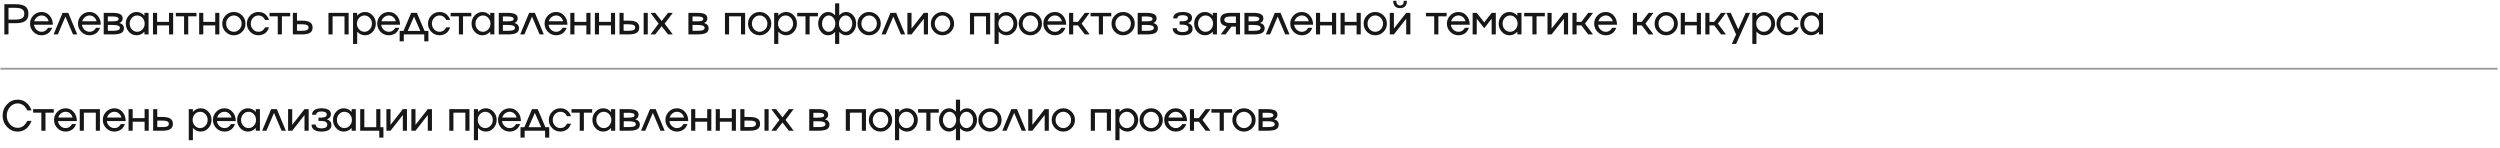
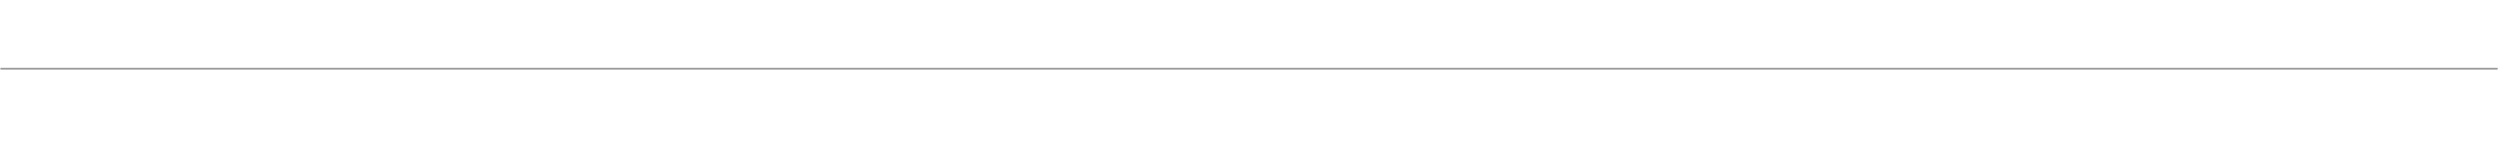
<svg xmlns="http://www.w3.org/2000/svg" width="675" height="40" viewBox="0 0 675 40" fill="none">
-   <path d="M1.172 1.137H4.193C5.399 1.137 6.283 1.34 6.844 1.746C7.397 2.155 7.674 2.806 7.674 3.697C7.674 4.592 7.397 5.244 6.844 5.654C6.286 6.063 5.403 6.268 4.193 6.268H2.293V9.294H1.172V1.137ZM2.293 5.284H4.193C5.016 5.284 5.615 5.159 5.991 4.909C6.37 4.654 6.559 4.252 6.559 3.703C6.559 3.153 6.37 2.751 5.991 2.497C5.615 2.243 5.016 2.115 4.193 2.115H2.293V5.284ZM11.242 8.583C11.466 8.583 11.678 8.547 11.879 8.475C12.084 8.403 12.252 8.31 12.385 8.197C12.639 7.977 12.81 7.783 12.897 7.616L12.954 7.503H14.063C14.025 7.616 14.001 7.688 13.989 7.719C13.955 7.802 13.864 7.965 13.716 8.208C13.58 8.432 13.413 8.636 13.216 8.822C13.034 8.993 12.762 9.154 12.402 9.306C12.05 9.454 11.663 9.528 11.242 9.528C10.373 9.528 9.634 9.22 9.023 8.606C8.413 7.988 8.107 7.247 8.107 6.382C8.107 5.517 8.413 4.776 9.023 4.158C9.634 3.543 10.373 3.236 11.242 3.236C12.103 3.236 12.823 3.564 13.403 4.22C13.984 4.873 14.274 5.694 14.274 6.683H9.182C9.247 7.218 9.474 7.668 9.865 8.032C10.256 8.399 10.715 8.583 11.242 8.583ZM11.242 4.18C10.779 4.18 10.364 4.326 9.996 4.618C9.632 4.91 9.383 5.284 9.251 5.739H13.119C13.013 5.284 12.783 4.909 12.431 4.613C12.085 4.325 11.689 4.18 11.242 4.18ZM16.891 3.469H18.433L20.856 9.294H19.713L17.665 4.482L15.611 9.294H14.468L16.891 3.469ZM24.19 8.583C24.414 8.583 24.626 8.547 24.827 8.475C25.032 8.403 25.201 8.31 25.334 8.197C25.588 7.977 25.758 7.783 25.846 7.616L25.902 7.503H27.012C26.974 7.616 26.949 7.688 26.938 7.719C26.904 7.802 26.813 7.965 26.665 8.208C26.528 8.432 26.361 8.636 26.164 8.822C25.982 8.993 25.711 9.154 25.351 9.306C24.998 9.454 24.611 9.528 24.19 9.528C23.322 9.528 22.582 9.22 21.972 8.606C21.361 7.988 21.056 7.247 21.056 6.382C21.056 5.517 21.361 4.776 21.972 4.158C22.582 3.543 23.322 3.236 24.19 3.236C25.051 3.236 25.772 3.564 26.352 4.22C26.932 4.873 27.222 5.694 27.222 6.683H22.131C22.195 7.218 22.423 7.668 22.814 8.032C23.204 8.399 23.663 8.583 24.19 8.583ZM24.19 4.18C23.727 4.18 23.312 4.326 22.944 4.618C22.58 4.91 22.332 5.284 22.199 5.739H26.067C25.961 5.284 25.732 4.909 25.379 4.613C25.034 4.325 24.638 4.18 24.19 4.18ZM32.229 6.206C33.052 6.437 33.463 6.919 33.463 7.65C33.463 8.219 33.226 8.636 32.752 8.902C32.278 9.164 31.525 9.294 30.494 9.294H28.002V3.469H30.38C31.336 3.469 32.03 3.591 32.462 3.833C32.898 4.072 33.116 4.455 33.116 4.983C33.116 5.582 32.82 5.989 32.229 6.206ZM30.38 4.448H29.117V5.762H30.38C30.956 5.762 31.374 5.711 31.631 5.608C31.889 5.506 32.018 5.341 32.018 5.113C32.018 4.882 31.887 4.713 31.626 4.607C31.364 4.501 30.949 4.448 30.38 4.448ZM29.117 8.316H30.494C31.154 8.316 31.631 8.253 31.927 8.128C32.223 8.003 32.371 7.804 32.371 7.531C32.371 7.258 32.219 7.059 31.916 6.934C31.616 6.805 31.142 6.74 30.494 6.74H29.117V8.316ZM38.993 4.226V3.469H40.114V9.294H38.993V8.538C38.405 9.198 37.698 9.528 36.871 9.528C36.071 9.528 35.387 9.22 34.818 8.606C34.245 7.996 33.959 7.254 33.959 6.382C33.959 5.51 34.245 4.768 34.818 4.158C35.387 3.543 36.071 3.236 36.871 3.236C37.698 3.236 38.405 3.566 38.993 4.226ZM35.603 7.935C35.993 8.367 36.471 8.583 37.036 8.583C37.594 8.583 38.072 8.367 38.47 7.935C38.864 7.506 39.061 6.989 39.061 6.382C39.061 5.779 38.864 5.259 38.47 4.823C38.072 4.395 37.594 4.18 37.036 4.18C36.475 4.18 35.997 4.395 35.603 4.823C35.208 5.259 35.011 5.779 35.011 6.382C35.011 6.989 35.208 7.506 35.603 7.935ZM45.638 5.904V3.469H46.753V9.294H45.638V6.86H42.418V9.294H41.303V3.469H42.418V5.904H45.638ZM50.821 9.294H49.7V4.414H47.476V3.469H53.056V4.414H50.821V9.294ZM58.109 5.904V3.469H59.224V9.294H58.109V6.86H54.889V9.294H53.774V3.469H54.889V5.904H58.109ZM60.919 4.158C61.53 3.543 62.27 3.236 63.138 3.236C64.006 3.236 64.748 3.543 65.362 4.158C65.977 4.772 66.284 5.513 66.284 6.382C66.284 7.25 65.977 7.992 65.362 8.606C64.748 9.22 64.006 9.528 63.138 9.528C62.27 9.528 61.53 9.22 60.919 8.606C60.309 7.988 60.004 7.247 60.004 6.382C60.004 5.517 60.309 4.776 60.919 4.158ZM61.67 7.935C62.072 8.367 62.563 8.583 63.144 8.583C63.712 8.583 64.206 8.367 64.623 7.935C65.032 7.506 65.237 6.989 65.237 6.382C65.237 5.775 65.032 5.256 64.623 4.823C64.206 4.395 63.712 4.18 63.144 4.18C62.567 4.18 62.076 4.395 61.67 4.823C61.261 5.256 61.056 5.775 61.056 6.382C61.056 6.989 61.261 7.506 61.67 7.935ZM69.789 8.583C70.02 8.583 70.244 8.544 70.46 8.464C70.676 8.384 70.85 8.282 70.983 8.157C71.241 7.918 71.414 7.7 71.501 7.503L71.558 7.383H72.633C72.625 7.406 72.603 7.482 72.565 7.611C72.523 7.724 72.436 7.897 72.303 8.128C72.166 8.371 71.998 8.589 71.797 8.782C71.596 8.972 71.321 9.143 70.972 9.294C70.615 9.45 70.221 9.528 69.789 9.528C68.92 9.528 68.181 9.22 67.57 8.606C66.96 7.988 66.654 7.247 66.654 6.382C66.654 5.517 66.96 4.776 67.57 4.158C68.181 3.543 68.92 3.236 69.789 3.236C70.225 3.236 70.619 3.31 70.972 3.458C71.332 3.61 71.609 3.788 71.802 3.993C71.992 4.19 72.153 4.395 72.286 4.607C72.419 4.816 72.511 5 72.565 5.159L72.633 5.381H71.558C71.486 5.221 71.406 5.081 71.319 4.96C71.224 4.827 71.11 4.704 70.978 4.59C70.841 4.476 70.665 4.38 70.448 4.3C70.236 4.22 70.016 4.18 69.789 4.18C69.212 4.18 68.721 4.395 68.315 4.823C67.909 5.259 67.707 5.779 67.707 6.382C67.707 6.989 67.909 7.506 68.315 7.935C68.717 8.367 69.208 8.583 69.789 8.583ZM76.115 9.294H74.994V4.414H72.77V3.469H78.35V4.414H76.115V9.294ZM80.183 5.58H81.503C82.511 5.58 83.247 5.73 83.71 6.029C84.172 6.325 84.404 6.795 84.404 7.44C84.404 8.085 84.172 8.555 83.71 8.851C83.247 9.147 82.511 9.294 81.503 9.294H79.068V3.469H80.183V5.58ZM80.183 8.316H81.503C82.132 8.316 82.589 8.246 82.874 8.106C83.162 7.965 83.306 7.743 83.306 7.44C83.306 7.129 83.164 6.905 82.879 6.769C82.599 6.628 82.14 6.558 81.503 6.558H80.183V8.316ZM88.683 9.294V3.469H94.133V9.294H93.018V4.414H89.798V9.294H88.683ZM98.559 3.236C99.359 3.236 100.046 3.543 100.618 4.158C101.187 4.772 101.471 5.513 101.471 6.382C101.471 7.25 101.187 7.992 100.618 8.606C100.046 9.22 99.359 9.528 98.559 9.528C97.728 9.528 97.021 9.198 96.437 8.538V11.86H95.322V3.469H96.437V4.226C97.021 3.566 97.728 3.236 98.559 3.236ZM96.966 7.935C97.357 8.367 97.835 8.583 98.4 8.583C98.957 8.583 99.435 8.367 99.833 7.935C100.228 7.506 100.425 6.989 100.425 6.382C100.425 5.779 100.228 5.259 99.833 4.823C99.435 4.395 98.957 4.18 98.4 4.18C97.838 4.18 97.361 4.395 96.966 4.823C96.568 5.256 96.369 5.775 96.369 6.382C96.369 6.989 96.568 7.506 96.966 7.935ZM104.982 8.583C105.206 8.583 105.418 8.547 105.619 8.475C105.824 8.403 105.993 8.31 106.125 8.197C106.379 7.977 106.55 7.783 106.637 7.616L106.694 7.503H107.803C107.766 7.616 107.741 7.688 107.73 7.719C107.695 7.802 107.604 7.965 107.456 8.208C107.32 8.432 107.153 8.636 106.956 8.822C106.774 8.993 106.503 9.154 106.142 9.306C105.79 9.454 105.403 9.528 104.982 9.528C104.114 9.528 103.374 9.22 102.763 8.606C102.153 7.988 101.848 7.247 101.848 6.382C101.848 5.517 102.153 4.776 102.763 4.158C103.374 3.543 104.114 3.236 104.982 3.236C105.843 3.236 106.563 3.564 107.144 4.22C107.724 4.873 108.014 5.694 108.014 6.683H102.923C102.987 7.218 103.215 7.668 103.605 8.032C103.996 8.399 104.455 8.583 104.982 8.583ZM104.982 4.18C104.519 4.18 104.104 4.326 103.736 4.618C103.372 4.91 103.124 5.284 102.991 5.739H106.859C106.753 5.284 106.524 4.909 106.171 4.613C105.826 4.325 105.429 4.18 104.982 4.18ZM112.554 3.469L114.63 8.35H115.666V11.16H114.551V9.294H109.027V11.16H107.907V8.35H108.948L111.018 3.469H112.554ZM111.786 4.482L110.085 8.35H113.487L111.786 4.482ZM118.693 8.583C118.924 8.583 119.148 8.544 119.364 8.464C119.58 8.384 119.755 8.282 119.887 8.157C120.145 7.918 120.318 7.7 120.405 7.503L120.462 7.383H121.537C121.529 7.406 121.507 7.482 121.469 7.611C121.427 7.724 121.34 7.897 121.207 8.128C121.07 8.371 120.902 8.589 120.701 8.782C120.5 8.972 120.225 9.143 119.876 9.294C119.519 9.45 119.125 9.528 118.693 9.528C117.824 9.528 117.085 9.22 116.474 8.606C115.864 7.988 115.558 7.247 115.558 6.382C115.558 5.517 115.864 4.776 116.474 4.158C117.085 3.543 117.824 3.236 118.693 3.236C119.129 3.236 119.523 3.31 119.876 3.458C120.236 3.61 120.513 3.788 120.706 3.993C120.896 4.19 121.057 4.395 121.19 4.607C121.323 4.816 121.416 5 121.469 5.159L121.537 5.381H120.462C120.39 5.221 120.31 5.081 120.223 4.96C120.128 4.827 120.014 4.704 119.882 4.59C119.745 4.476 119.569 4.38 119.353 4.3C119.14 4.22 118.92 4.18 118.693 4.18C118.116 4.18 117.625 4.395 117.219 4.823C116.814 5.259 116.611 5.779 116.611 6.382C116.611 6.989 116.814 7.506 117.219 7.935C117.621 8.367 118.112 8.583 118.693 8.583ZM125.019 9.294H123.898V4.414H121.674V3.469H127.255V4.414H125.019V9.294ZM132.358 4.226V3.469H133.479V9.294H132.358V8.538C131.77 9.198 131.063 9.528 130.236 9.528C129.436 9.528 128.751 9.22 128.183 8.606C127.61 7.996 127.324 7.254 127.324 6.382C127.324 5.51 127.61 4.768 128.183 4.158C128.751 3.543 129.436 3.236 130.236 3.236C131.063 3.236 131.77 3.566 132.358 4.226ZM128.968 7.935C129.358 8.367 129.836 8.583 130.401 8.583C130.959 8.583 131.436 8.367 131.835 7.935C132.229 7.506 132.426 6.989 132.426 6.382C132.426 5.779 132.229 5.259 131.835 4.823C131.436 4.395 130.959 4.18 130.401 4.18C129.84 4.18 129.362 4.395 128.968 4.823C128.573 5.259 128.376 5.779 128.376 6.382C128.376 6.989 128.573 7.506 128.968 7.935ZM138.895 6.206C139.718 6.437 140.129 6.919 140.129 7.65C140.129 8.219 139.892 8.636 139.418 8.902C138.944 9.164 138.191 9.294 137.16 9.294H134.668V3.469H137.046C138.002 3.469 138.696 3.591 139.128 3.833C139.564 4.072 139.782 4.455 139.782 4.983C139.782 5.582 139.486 5.989 138.895 6.206ZM137.046 4.448H135.783V5.762H137.046C137.622 5.762 138.04 5.711 138.297 5.608C138.555 5.506 138.684 5.341 138.684 5.113C138.684 4.882 138.553 4.713 138.292 4.607C138.03 4.501 137.615 4.448 137.046 4.448ZM135.783 8.316H137.16C137.82 8.316 138.297 8.253 138.593 8.128C138.889 8.003 139.037 7.804 139.037 7.531C139.037 7.258 138.885 7.059 138.582 6.934C138.282 6.805 137.808 6.74 137.16 6.74H135.783V8.316ZM142.872 3.469H144.413L146.837 9.294H145.693L143.645 4.482L141.592 9.294H140.448L142.872 3.469ZM150.171 8.583C150.395 8.583 150.607 8.547 150.808 8.475C151.013 8.403 151.181 8.31 151.314 8.197C151.568 7.977 151.739 7.783 151.826 7.616L151.883 7.503H152.992C152.954 7.616 152.93 7.688 152.918 7.719C152.884 7.802 152.793 7.965 152.645 8.208C152.509 8.432 152.342 8.636 152.145 8.822C151.963 8.993 151.692 9.154 151.331 9.306C150.979 9.454 150.592 9.528 150.171 9.528C149.302 9.528 148.563 9.22 147.952 8.606C147.342 7.988 147.036 7.247 147.036 6.382C147.036 5.517 147.342 4.776 147.952 4.158C148.563 3.543 149.302 3.236 150.171 3.236C151.032 3.236 151.752 3.564 152.332 4.22C152.913 4.873 153.203 5.694 153.203 6.683H148.112C148.176 7.218 148.404 7.668 148.794 8.032C149.185 8.399 149.644 8.583 150.171 8.583ZM150.171 4.18C149.708 4.18 149.293 4.326 148.925 4.618C148.561 4.91 148.313 5.284 148.18 5.739H152.048C151.942 5.284 151.712 4.909 151.36 4.613C151.015 4.325 150.618 4.18 150.171 4.18ZM158.317 5.904V3.469H159.432V9.294H158.317V6.86H155.098V9.294H153.983V3.469H155.098V5.904H158.317ZM164.957 5.904V3.469H166.072V9.294H164.957V6.86H161.737V9.294H160.622V3.469H161.737V5.904H164.957ZM173.786 9.294V3.469H174.901V9.294H173.786ZM168.376 5.58H169.696C170.705 5.58 171.44 5.73 171.903 6.029C172.366 6.325 172.597 6.795 172.597 7.44C172.597 8.085 172.366 8.555 171.903 8.851C171.44 9.147 170.705 9.294 169.696 9.294H167.261V3.469H168.376V5.58ZM168.376 8.316H169.696C170.325 8.316 170.782 8.246 171.067 8.106C171.355 7.965 171.499 7.743 171.499 7.44C171.499 7.129 171.357 6.905 171.072 6.769C170.792 6.628 170.333 6.558 169.696 6.558H168.376V8.316ZM180.374 3.469H181.654L179.464 6.382L181.654 9.294H180.374L178.645 7.082L176.91 9.294H175.63L177.82 6.382L175.63 3.469H176.91L178.645 5.682L180.374 3.469ZM190.097 6.206C190.92 6.437 191.331 6.919 191.331 7.65C191.331 8.219 191.094 8.636 190.62 8.902C190.146 9.164 189.394 9.294 188.362 9.294H185.87V3.469H188.248C189.204 3.469 189.898 3.591 190.33 3.833C190.766 4.072 190.984 4.455 190.984 4.983C190.984 5.582 190.689 5.989 190.097 6.206ZM188.248 4.448H186.985V5.762H188.248C188.825 5.762 189.242 5.711 189.5 5.608C189.758 5.506 189.887 5.341 189.887 5.113C189.887 4.882 189.756 4.713 189.494 4.607C189.232 4.501 188.817 4.448 188.248 4.448ZM186.985 8.316H188.362C189.022 8.316 189.5 8.253 189.796 8.128C190.091 8.003 190.239 7.804 190.239 7.531C190.239 7.258 190.088 7.059 189.784 6.934C189.485 6.805 189.011 6.74 188.362 6.74H186.985V8.316ZM195.736 9.294V3.469H201.185V9.294H200.07V4.414H196.851V9.294H195.736ZM202.881 4.158C203.492 3.543 204.231 3.236 205.1 3.236C205.968 3.236 206.71 3.543 207.324 4.158C207.938 4.772 208.245 5.513 208.245 6.382C208.245 7.25 207.938 7.992 207.324 8.606C206.71 9.22 205.968 9.528 205.1 9.528C204.231 9.528 203.492 9.22 202.881 8.606C202.271 7.988 201.965 7.247 201.965 6.382C201.965 5.517 202.271 4.776 202.881 4.158ZM203.632 7.935C204.034 8.367 204.525 8.583 205.105 8.583C205.674 8.583 206.167 8.367 206.584 7.935C206.994 7.506 207.199 6.989 207.199 6.382C207.199 5.775 206.994 5.256 206.584 4.823C206.167 4.395 205.674 4.18 205.105 4.18C204.529 4.18 204.038 4.395 203.632 4.823C203.223 5.256 203.018 5.775 203.018 6.382C203.018 6.989 203.223 7.506 203.632 7.935ZM212.262 3.236C213.062 3.236 213.749 3.543 214.322 4.158C214.89 4.772 215.175 5.513 215.175 6.382C215.175 7.25 214.89 7.992 214.322 8.606C213.749 9.22 213.062 9.528 212.262 9.528C211.432 9.528 210.724 9.198 210.14 8.538V11.86H209.025V3.469H210.14V4.226C210.724 3.566 211.432 3.236 212.262 3.236ZM210.669 7.935C211.06 8.367 211.538 8.583 212.103 8.583C212.66 8.583 213.138 8.367 213.536 7.935C213.931 7.506 214.128 6.989 214.128 6.382C214.128 5.779 213.931 5.259 213.536 4.823C213.138 4.395 212.66 4.18 212.103 4.18C211.542 4.18 211.064 4.395 210.669 4.823C210.271 5.256 210.072 5.775 210.072 6.382C210.072 6.989 210.271 7.506 210.669 7.935ZM218.6 9.294H217.479V4.414H215.255V3.469H220.836V4.414H218.6V9.294ZM228.476 3.236C229.215 3.236 229.847 3.543 230.37 4.158C230.894 4.772 231.155 5.513 231.155 6.382C231.155 7.25 230.894 7.992 230.37 8.606C229.847 9.22 229.215 9.528 228.476 9.528C227.744 9.528 227.116 9.224 226.593 8.617V11.86H225.472V8.617C224.945 9.224 224.316 9.528 223.584 9.528C222.844 9.528 222.213 9.22 221.69 8.606C221.166 7.992 220.905 7.25 220.905 6.382C220.905 5.51 221.168 4.768 221.695 4.158C222.219 3.543 222.848 3.236 223.584 3.236C224.316 3.236 224.945 3.54 225.472 4.146V0.904H226.593V4.146C227.116 3.54 227.744 3.236 228.476 3.236ZM222.48 7.935C222.825 8.367 223.248 8.583 223.749 8.583C224.249 8.583 224.672 8.367 225.017 7.935C225.366 7.506 225.541 6.989 225.541 6.382C225.541 5.779 225.366 5.259 225.017 4.823C224.668 4.395 224.246 4.18 223.749 4.18C223.252 4.18 222.829 4.395 222.48 4.823C222.131 5.259 221.957 5.779 221.957 6.382C221.957 6.989 222.131 7.506 222.48 7.935ZM227.048 7.935C227.397 8.367 227.82 8.583 228.317 8.583C228.813 8.583 229.236 8.367 229.585 7.935C229.934 7.506 230.109 6.989 230.109 6.382C230.109 5.779 229.934 5.259 229.585 4.823C229.236 4.395 228.813 4.18 228.317 4.18C227.82 4.18 227.397 4.395 227.048 4.823C226.695 5.256 226.519 5.775 226.519 6.382C226.519 6.989 226.695 7.506 227.048 7.935ZM232.442 4.158C233.052 3.543 233.792 3.236 234.66 3.236C235.529 3.236 236.27 3.543 236.884 4.158C237.499 4.772 237.806 5.513 237.806 6.382C237.806 7.25 237.499 7.992 236.884 8.606C236.27 9.22 235.529 9.528 234.66 9.528C233.792 9.528 233.052 9.22 232.442 8.606C231.831 7.988 231.526 7.247 231.526 6.382C231.526 5.517 231.831 4.776 232.442 4.158ZM233.192 7.935C233.594 8.367 234.086 8.583 234.666 8.583C235.235 8.583 235.728 8.367 236.145 7.935C236.554 7.506 236.759 6.989 236.759 6.382C236.759 5.775 236.554 5.256 236.145 4.823C235.728 4.395 235.235 4.18 234.666 4.18C234.089 4.18 233.598 4.395 233.192 4.823C232.783 5.256 232.578 5.775 232.578 6.382C232.578 6.989 232.783 7.506 233.192 7.935ZM240.423 3.469H241.965L244.388 9.294H243.245L241.197 4.482L239.143 9.294H238L240.423 3.469ZM246.112 7.707L249.435 3.469H250.555V9.294H249.435V5.056L246.112 9.294H244.998V3.469H246.112V7.707ZM252.245 4.158C252.856 3.543 253.595 3.236 254.464 3.236C255.332 3.236 256.074 3.543 256.688 4.158C257.302 4.772 257.61 5.513 257.61 6.382C257.61 7.25 257.302 7.992 256.688 8.606C256.074 9.22 255.332 9.528 254.464 9.528C253.595 9.528 252.856 9.22 252.245 8.606C251.635 7.988 251.33 7.247 251.33 6.382C251.33 5.517 251.635 4.776 252.245 4.158ZM252.996 7.935C253.398 8.367 253.889 8.583 254.47 8.583C255.038 8.583 255.531 8.367 255.949 7.935C256.358 7.506 256.563 6.989 256.563 6.382C256.563 5.775 256.358 5.256 255.949 4.823C255.531 4.395 255.038 4.18 254.47 4.18C253.893 4.18 253.402 4.395 252.996 4.823C252.587 5.256 252.382 5.775 252.382 6.382C252.382 6.989 252.587 7.506 252.996 7.935ZM261.889 9.294V3.469H267.338V9.294H266.223V4.414H263.004V9.294H261.889ZM271.765 3.236C272.565 3.236 273.251 3.543 273.824 4.158C274.393 4.772 274.677 5.513 274.677 6.382C274.677 7.25 274.393 7.992 273.824 8.606C273.251 9.22 272.565 9.528 271.765 9.528C270.934 9.528 270.227 9.198 269.643 8.538V11.86H268.528V3.469H269.643V4.226C270.227 3.566 270.934 3.236 271.765 3.236ZM270.172 7.935C270.563 8.367 271.04 8.583 271.606 8.583C272.163 8.583 272.641 8.367 273.039 7.935C273.433 7.506 273.631 6.989 273.631 6.382C273.631 5.779 273.433 5.259 273.039 4.823C272.641 4.395 272.163 4.18 271.606 4.18C271.044 4.18 270.566 4.395 270.172 4.823C269.774 5.256 269.575 5.775 269.575 6.382C269.575 6.989 269.774 7.506 270.172 7.935ZM275.969 4.158C276.58 3.543 277.319 3.236 278.188 3.236C279.056 3.236 279.798 3.543 280.412 4.158C281.026 4.772 281.334 5.513 281.334 6.382C281.334 7.25 281.026 7.992 280.412 8.606C279.798 9.22 279.056 9.528 278.188 9.528C277.319 9.528 276.58 9.22 275.969 8.606C275.359 7.988 275.053 7.247 275.053 6.382C275.053 5.517 275.359 4.776 275.969 4.158ZM276.72 7.935C277.122 8.367 277.613 8.583 278.194 8.583C278.762 8.583 279.255 8.367 279.673 7.935C280.082 7.506 280.287 6.989 280.287 6.382C280.287 5.775 280.082 5.256 279.673 4.823C279.255 4.395 278.762 4.18 278.194 4.18C277.617 4.18 277.126 4.395 276.72 4.823C276.311 5.256 276.106 5.775 276.106 6.382C276.106 6.989 276.311 7.506 276.72 7.935ZM284.838 8.583C285.062 8.583 285.275 8.547 285.476 8.475C285.68 8.403 285.849 8.31 285.982 8.197C286.236 7.977 286.407 7.783 286.494 7.616L286.551 7.503H287.66C287.622 7.616 287.597 7.688 287.586 7.719C287.552 7.802 287.461 7.965 287.313 8.208C287.176 8.432 287.01 8.636 286.812 8.822C286.63 8.993 286.359 9.154 285.999 9.306C285.646 9.454 285.259 9.528 284.838 9.528C283.97 9.528 283.23 9.22 282.62 8.606C282.009 7.988 281.704 7.247 281.704 6.382C281.704 5.517 282.009 4.776 282.62 4.158C283.23 3.543 283.97 3.236 284.838 3.236C285.699 3.236 286.42 3.564 287 4.22C287.58 4.873 287.87 5.694 287.87 6.683H282.779C282.844 7.218 283.071 7.668 283.462 8.032C283.852 8.399 284.311 8.583 284.838 8.583ZM284.838 4.18C284.376 4.18 283.96 4.326 283.593 4.618C283.229 4.91 282.98 5.284 282.847 5.739H286.716C286.609 5.284 286.38 4.909 286.027 4.613C285.682 4.325 285.286 4.18 284.838 4.18ZM292.9 3.469H294.208L292.041 6.382L294.208 9.294H292.9L291.051 6.86H289.765V9.294H288.65V3.469H289.765V5.904H291.051L292.9 3.469ZM297.804 9.294H296.683V4.414H294.459V3.469H300.04V4.414H297.804V9.294ZM301.024 4.158C301.635 3.543 302.374 3.236 303.243 3.236C304.111 3.236 304.853 3.543 305.467 4.158C306.081 4.772 306.389 5.513 306.389 6.382C306.389 7.25 306.081 7.992 305.467 8.606C304.853 9.22 304.111 9.528 303.243 9.528C302.374 9.528 301.635 9.22 301.024 8.606C300.414 7.988 300.109 7.247 300.109 6.382C300.109 5.517 300.414 4.776 301.024 4.158ZM301.775 7.935C302.177 8.367 302.668 8.583 303.249 8.583C303.817 8.583 304.31 8.367 304.728 7.935C305.137 7.506 305.342 6.989 305.342 6.382C305.342 5.775 305.137 5.256 304.728 4.823C304.31 4.395 303.817 4.18 303.249 4.18C302.672 4.18 302.181 4.395 301.775 4.823C301.366 5.256 301.161 5.775 301.161 6.382C301.161 6.989 301.366 7.506 301.775 7.935ZM311.395 6.206C312.218 6.437 312.63 6.919 312.63 7.65C312.63 8.219 312.393 8.636 311.919 8.902C311.445 9.164 310.692 9.294 309.66 9.294H307.169V3.469H309.546C310.502 3.469 311.196 3.591 311.628 3.833C312.065 4.072 312.283 4.455 312.283 4.983C312.283 5.582 311.987 5.989 311.395 6.206ZM309.546 4.448H308.284V5.762H309.546C310.123 5.762 310.54 5.711 310.798 5.608C311.056 5.506 311.185 5.341 311.185 5.113C311.185 4.882 311.054 4.713 310.792 4.607C310.531 4.501 310.115 4.448 309.546 4.448ZM308.284 8.316H309.66C310.32 8.316 310.798 8.253 311.094 8.128C311.39 8.003 311.537 7.804 311.537 7.531C311.537 7.258 311.386 7.059 311.082 6.934C310.783 6.805 310.309 6.74 309.66 6.74H308.284V8.316ZM320.783 6.228C321.59 6.498 321.994 7.011 321.994 7.77C321.994 8.346 321.765 8.784 321.306 9.084C320.847 9.38 320.18 9.528 319.304 9.528C318.443 9.528 317.781 9.363 317.318 9.033C316.856 8.703 316.624 8.231 316.624 7.616H317.745C317.745 7.95 317.88 8.208 318.149 8.39C318.418 8.572 318.803 8.663 319.304 8.663C319.808 8.663 320.197 8.578 320.47 8.407C320.743 8.236 320.879 7.988 320.879 7.662C320.879 7.343 320.743 7.097 320.47 6.922C320.197 6.748 319.808 6.661 319.304 6.661H318.502V5.75H319.304C319.759 5.75 320.111 5.678 320.362 5.534C320.612 5.39 320.737 5.187 320.737 4.926C320.737 4.66 320.614 4.455 320.367 4.311C320.121 4.171 319.766 4.101 319.304 4.101C318.845 4.101 318.494 4.175 318.251 4.323C318.005 4.478 317.882 4.694 317.882 4.971H316.767C316.767 4.421 316.987 3.995 317.426 3.691C317.866 3.388 318.492 3.236 319.304 3.236C320.134 3.236 320.768 3.375 321.204 3.651C321.64 3.924 321.858 4.323 321.858 4.846C321.85 5.498 321.492 5.959 320.783 6.228ZM327.456 4.226V3.469H328.577V9.294H327.456V8.538C326.868 9.198 326.161 9.528 325.334 9.528C324.534 9.528 323.85 9.22 323.281 8.606C322.708 7.996 322.422 7.254 322.422 6.382C322.422 5.51 322.708 4.768 323.281 4.158C323.85 3.543 324.534 3.236 325.334 3.236C326.161 3.236 326.868 3.566 327.456 4.226ZM324.066 7.935C324.456 8.367 324.934 8.583 325.499 8.583C326.057 8.583 326.534 8.367 326.933 7.935C327.327 7.506 327.524 6.989 327.524 6.382C327.524 5.779 327.327 5.259 326.933 4.823C326.534 4.395 326.057 4.18 325.499 4.18C324.938 4.18 324.46 4.395 324.066 4.823C323.671 5.259 323.474 5.779 323.474 6.382C323.474 6.989 323.671 7.506 324.066 7.935ZM332.377 3.469H334.812V9.294H333.691V7.184H332.502L330.898 9.294H329.59L331.223 7.104C330.623 7.002 330.182 6.807 329.897 6.518C329.616 6.226 329.476 5.828 329.476 5.324C329.476 4.679 329.707 4.209 330.17 3.913C330.633 3.617 331.369 3.469 332.377 3.469ZM332.377 6.206H333.691V4.448H332.377C331.748 4.448 331.289 4.518 331.001 4.658C330.712 4.799 330.568 5.02 330.568 5.324C330.568 5.635 330.711 5.86 330.995 6.001C331.279 6.137 331.74 6.206 332.377 6.206ZM340.222 6.206C341.045 6.437 341.457 6.919 341.457 7.65C341.457 8.219 341.22 8.636 340.746 8.902C340.272 9.164 339.519 9.294 338.487 9.294H335.996V3.469H338.374C339.329 3.469 340.023 3.591 340.456 3.833C340.892 4.072 341.11 4.455 341.11 4.983C341.11 5.582 340.814 5.989 340.222 6.206ZM338.374 4.448H337.111V5.762H338.374C338.95 5.762 339.367 5.711 339.625 5.608C339.883 5.506 340.012 5.341 340.012 5.113C340.012 4.882 339.881 4.713 339.619 4.607C339.358 4.501 338.943 4.448 338.374 4.448ZM337.111 8.316H338.487C339.147 8.316 339.625 8.253 339.921 8.128C340.217 8.003 340.365 7.804 340.365 7.531C340.365 7.258 340.213 7.059 339.91 6.934C339.61 6.805 339.136 6.74 338.487 6.74H337.111V8.316ZM344.199 3.469H345.741L348.164 9.294H347.021L344.973 4.482L342.919 9.294H341.776L344.199 3.469ZM351.499 8.583C351.722 8.583 351.935 8.547 352.136 8.475C352.34 8.403 352.509 8.31 352.642 8.197C352.896 7.977 353.067 7.783 353.154 7.616L353.211 7.503H354.32C354.282 7.616 354.257 7.688 354.246 7.719C354.212 7.802 354.121 7.965 353.973 8.208C353.837 8.432 353.67 8.636 353.472 8.822C353.29 8.993 353.019 9.154 352.659 9.306C352.306 9.454 351.919 9.528 351.499 9.528C350.63 9.528 349.891 9.22 349.28 8.606C348.669 7.988 348.364 7.247 348.364 6.382C348.364 5.517 348.669 4.776 349.28 4.158C349.891 3.543 350.63 3.236 351.499 3.236C352.359 3.236 353.08 3.564 353.66 4.22C354.24 4.873 354.531 5.694 354.531 6.683H349.439C349.504 7.218 349.731 7.668 350.122 8.032C350.512 8.399 350.971 8.583 351.499 8.583ZM351.499 4.18C351.036 4.18 350.621 4.326 350.253 4.618C349.889 4.91 349.64 5.284 349.508 5.739H353.376C353.27 5.284 353.04 4.909 352.687 4.613C352.342 4.325 351.946 4.18 351.499 4.18ZM359.645 5.904V3.469H360.76V9.294H359.645V6.86H356.425V9.294H355.311V3.469H356.425V5.904H359.645ZM366.284 5.904V3.469H367.399V9.294H366.284V6.86H363.065V9.294H361.95V3.469H363.065V5.904H366.284ZM369.095 4.158C369.706 3.543 370.445 3.236 371.314 3.236C372.182 3.236 372.924 3.543 373.538 4.158C374.152 4.772 374.459 5.513 374.459 6.382C374.459 7.25 374.152 7.992 373.538 8.606C372.924 9.22 372.182 9.528 371.314 9.528C370.445 9.528 369.706 9.22 369.095 8.606C368.485 7.988 368.179 7.247 368.179 6.382C368.179 5.517 368.485 4.776 369.095 4.158ZM369.846 7.935C370.248 8.367 370.739 8.583 371.319 8.583C371.888 8.583 372.381 8.367 372.798 7.935C373.208 7.506 373.413 6.989 373.413 6.382C373.413 5.775 373.208 5.256 372.798 4.823C372.381 4.395 371.888 4.18 371.319 4.18C370.743 4.18 370.252 4.395 369.846 4.823C369.437 5.256 369.232 5.775 369.232 6.382C369.232 6.989 369.437 7.506 369.846 7.935ZM376.354 7.707L379.677 3.469H380.797V9.294H379.677V5.056L376.354 9.294H375.239V3.469H376.354V7.707ZM378.021 2.201C377.422 2.201 376.963 2.03 376.645 1.689C376.33 1.348 376.172 0.855 376.172 0.21H376.997C376.997 1.048 377.339 1.467 378.021 1.467C378.692 1.467 379.032 1.048 379.039 0.21H379.864C379.864 0.847 379.705 1.338 379.386 1.683C379.068 2.028 378.613 2.201 378.021 2.201ZM388.359 9.294H387.238V4.414H385.014V3.469H390.594V4.414H388.359V9.294ZM393.798 8.583C394.021 8.583 394.234 8.547 394.435 8.475C394.639 8.403 394.808 8.31 394.941 8.197C395.195 7.977 395.366 7.783 395.453 7.616L395.51 7.503H396.619C396.581 7.616 396.556 7.688 396.545 7.719C396.511 7.802 396.42 7.965 396.272 8.208C396.136 8.432 395.969 8.636 395.771 8.822C395.589 8.993 395.318 9.154 394.958 9.306C394.605 9.454 394.219 9.528 393.798 9.528C392.929 9.528 392.19 9.22 391.579 8.606C390.968 7.988 390.663 7.247 390.663 6.382C390.663 5.517 390.968 4.776 391.579 4.158C392.19 3.543 392.929 3.236 393.798 3.236C394.658 3.236 395.379 3.564 395.959 4.22C396.539 4.873 396.83 5.694 396.83 6.683H391.738C391.803 7.218 392.03 7.668 392.421 8.032C392.812 8.399 393.27 8.583 393.798 8.583ZM393.798 4.18C393.335 4.18 392.92 4.326 392.552 4.618C392.188 4.91 391.939 5.284 391.807 5.739H395.675C395.569 5.284 395.339 4.909 394.986 4.613C394.641 4.325 394.245 4.18 393.798 4.18ZM400.744 6.046L402.746 3.469H403.867V9.294H402.746V5.056L400.744 7.616L398.725 5.056V9.294H397.61V3.469H398.725L400.744 6.046ZM409.681 4.226V3.469H410.802V9.294H409.681V8.538C409.093 9.198 408.386 9.528 407.559 9.528C406.759 9.528 406.075 9.22 405.506 8.606C404.933 7.996 404.647 7.254 404.647 6.382C404.647 5.51 404.933 4.768 405.506 4.158C406.075 3.543 406.759 3.236 407.559 3.236C408.386 3.236 409.093 3.566 409.681 4.226ZM406.291 7.935C406.682 8.367 407.159 8.583 407.724 8.583C408.282 8.583 408.76 8.367 409.158 7.935C409.552 7.506 409.75 6.989 409.75 6.382C409.75 5.779 409.552 5.259 409.158 4.823C408.76 4.395 408.282 4.18 407.724 4.18C407.163 4.18 406.685 4.395 406.291 4.823C405.897 5.259 405.699 5.779 405.699 6.382C405.699 6.989 405.897 7.506 406.291 7.935ZM414.87 9.294H413.749V4.414H411.525V3.469H417.106V4.414H414.87V9.294ZM418.938 7.707L422.26 3.469H423.381V9.294H422.26V5.056L418.938 9.294H417.823V3.469H418.938V7.707ZM428.814 3.469H430.122L427.955 6.382L430.122 9.294H428.814L426.965 6.86H425.68V9.294H424.565V3.469H425.68V5.904H426.965L428.814 3.469ZM433.564 8.583C433.788 8.583 434.001 8.547 434.202 8.475C434.406 8.403 434.575 8.31 434.708 8.197C434.962 7.977 435.133 7.783 435.22 7.616L435.277 7.503H436.386C436.348 7.616 436.323 7.688 436.312 7.719C436.278 7.802 436.187 7.965 436.039 8.208C435.902 8.432 435.736 8.636 435.538 8.822C435.356 8.993 435.085 9.154 434.725 9.306C434.372 9.454 433.985 9.528 433.564 9.528C432.696 9.528 431.957 9.22 431.346 8.606C430.735 7.988 430.43 7.247 430.43 6.382C430.43 5.517 430.735 4.776 431.346 4.158C431.957 3.543 432.696 3.236 433.564 3.236C434.425 3.236 435.146 3.564 435.726 4.22C436.306 4.873 436.596 5.694 436.596 6.683H431.505C431.57 7.218 431.797 7.668 432.188 8.032C432.578 8.399 433.037 8.583 433.564 8.583ZM433.564 4.18C433.102 4.18 432.687 4.326 432.319 4.618C431.955 4.91 431.706 5.284 431.574 5.739H435.442C435.336 5.284 435.106 4.909 434.753 4.613C434.408 4.325 434.012 4.18 433.564 4.18ZM445.125 3.469H446.433L444.266 6.382L446.433 9.294H445.125L443.276 6.86H441.991V9.294H440.876V3.469H441.991V5.904H443.276L445.125 3.469ZM447.657 4.158C448.268 3.543 449.007 3.236 449.876 3.236C450.744 3.236 451.485 3.543 452.1 4.158C452.714 4.772 453.021 5.513 453.021 6.382C453.021 7.25 452.714 7.992 452.1 8.606C451.485 9.22 450.744 9.528 449.876 9.528C449.007 9.528 448.268 9.22 447.657 8.606C447.046 7.988 446.741 7.247 446.741 6.382C446.741 5.517 447.046 4.776 447.657 4.158ZM448.408 7.935C448.81 8.367 449.301 8.583 449.881 8.583C450.45 8.583 450.943 8.367 451.36 7.935C451.77 7.506 451.975 6.989 451.975 6.382C451.975 5.775 451.77 5.256 451.36 4.823C450.943 4.395 450.45 4.18 449.881 4.18C449.305 4.18 448.814 4.395 448.408 4.823C447.998 5.256 447.794 5.775 447.794 6.382C447.794 6.989 447.998 7.506 448.408 7.935ZM458.136 5.904V3.469H459.251V9.294H458.136V6.86H454.916V9.294H453.801V3.469H454.916V5.904H458.136ZM464.69 3.469H465.998L463.831 6.382L465.998 9.294H464.69L462.841 6.86H461.555V9.294H460.441V3.469H461.555V5.904H462.841L464.69 3.469ZM469.327 7.918L471.352 3.469H472.518L468.752 11.86H467.586L468.741 9.294L466.13 3.469H467.296L469.327 7.918ZM476.364 3.236C477.164 3.236 477.851 3.543 478.423 4.158C478.992 4.772 479.277 5.513 479.277 6.382C479.277 7.25 478.992 7.992 478.423 8.606C477.851 9.22 477.164 9.528 476.364 9.528C475.534 9.528 474.826 9.198 474.242 8.538V11.86H473.127V3.469H474.242V4.226C474.826 3.566 475.534 3.236 476.364 3.236ZM474.771 7.935C475.162 8.367 475.64 8.583 476.205 8.583C476.762 8.583 477.24 8.367 477.638 7.935C478.033 7.506 478.23 6.989 478.23 6.382C478.23 5.779 478.033 5.259 477.638 4.823C477.24 4.395 476.762 4.18 476.205 4.18C475.644 4.18 475.166 4.395 474.771 4.823C474.373 5.256 474.174 5.775 474.174 6.382C474.174 6.989 474.373 7.506 474.771 7.935ZM482.787 8.583C483.019 8.583 483.242 8.544 483.458 8.464C483.675 8.384 483.849 8.282 483.982 8.157C484.24 7.918 484.412 7.7 484.499 7.503L484.556 7.383H485.631C485.624 7.406 485.601 7.482 485.563 7.611C485.521 7.724 485.434 7.897 485.302 8.128C485.165 8.371 484.996 8.589 484.795 8.782C484.594 8.972 484.319 9.143 483.97 9.294C483.614 9.45 483.22 9.528 482.787 9.528C481.919 9.528 481.179 9.22 480.569 8.606C479.958 7.988 479.653 7.247 479.653 6.382C479.653 5.517 479.958 4.776 480.569 4.158C481.179 3.543 481.919 3.236 482.787 3.236C483.223 3.236 483.618 3.31 483.97 3.458C484.331 3.61 484.608 3.788 484.801 3.993C484.991 4.19 485.152 4.395 485.284 4.607C485.417 4.816 485.51 5 485.563 5.159L485.631 5.381H484.556C484.484 5.221 484.405 5.081 484.317 4.96C484.223 4.827 484.109 4.704 483.976 4.59C483.84 4.476 483.663 4.38 483.447 4.3C483.235 4.22 483.015 4.18 482.787 4.18C482.211 4.18 481.72 4.395 481.314 4.823C480.908 5.259 480.705 5.779 480.705 6.382C480.705 6.989 480.908 7.506 481.314 7.935C481.716 8.367 482.207 8.583 482.787 8.583ZM491.099 4.226V3.469H492.219V9.294H491.099V8.538C490.511 9.198 489.804 9.528 488.977 9.528C488.177 9.528 487.492 9.22 486.923 8.606C486.351 7.996 486.064 7.254 486.064 6.382C486.064 5.51 486.351 4.768 486.923 4.158C487.492 3.543 488.177 3.236 488.977 3.236C489.804 3.236 490.511 3.566 491.099 4.226ZM487.708 7.935C488.099 8.367 488.577 8.583 489.142 8.583C489.699 8.583 490.177 8.367 490.575 7.935C490.97 7.506 491.167 6.989 491.167 6.382C491.167 5.779 490.97 5.259 490.575 4.823C490.177 4.395 489.699 4.18 489.142 4.18C488.581 4.18 488.103 4.395 487.708 4.823C487.314 5.259 487.117 5.779 487.117 6.382C487.117 6.989 487.314 7.506 487.708 7.935ZM4.773 34.515C5.126 34.515 5.454 34.451 5.757 34.322C6.068 34.189 6.315 34.032 6.497 33.849C6.88 33.467 7.136 33.125 7.265 32.826L7.35 32.627H8.505C8.501 32.664 8.484 32.718 8.454 32.786C8.435 32.835 8.374 32.972 8.272 33.195C8.086 33.605 7.817 33.999 7.464 34.379C7.028 34.845 6.504 35.175 5.894 35.368C5.553 35.475 5.179 35.528 4.773 35.528C3.647 35.528 2.687 35.107 1.895 34.265C1.102 33.419 0.706 32.403 0.706 31.216C0.706 30.032 1.102 29.016 1.895 28.167C2.687 27.325 3.647 26.904 4.773 26.904C5.16 26.904 5.53 26.957 5.882 27.063C6.235 27.166 6.537 27.304 6.787 27.478C7.026 27.645 7.251 27.835 7.464 28.047C7.536 28.123 7.606 28.203 7.674 28.286C7.743 28.37 7.801 28.445 7.851 28.514C7.9 28.582 7.951 28.662 8.004 28.753C8.061 28.84 8.103 28.91 8.129 28.963C8.16 29.012 8.196 29.083 8.237 29.174C8.283 29.265 8.311 29.325 8.323 29.356C8.338 29.386 8.363 29.443 8.397 29.526C8.435 29.61 8.454 29.653 8.454 29.657L8.505 29.805H7.35C7.324 29.725 7.297 29.657 7.27 29.6C7.24 29.54 7.145 29.39 6.986 29.151C6.838 28.935 6.675 28.743 6.497 28.576C6.315 28.409 6.07 28.258 5.763 28.121C5.444 27.988 5.114 27.922 4.773 27.922C3.962 27.922 3.268 28.244 2.691 28.889C2.115 29.534 1.827 30.309 1.827 31.216C1.827 32.126 2.115 32.903 2.691 33.548C3.268 34.193 3.962 34.515 4.773 34.515ZM12.283 35.294H11.162V30.414H8.938V29.469H14.518V30.414H12.283V35.294ZM17.722 34.583C17.945 34.583 18.158 34.547 18.359 34.475C18.564 34.403 18.732 34.31 18.865 34.197C19.119 33.977 19.29 33.783 19.377 33.616L19.434 33.502H20.543C20.505 33.616 20.481 33.688 20.469 33.719C20.435 33.802 20.344 33.965 20.196 34.208C20.06 34.432 19.893 34.636 19.696 34.822C19.514 34.993 19.242 35.154 18.882 35.306C18.529 35.454 18.143 35.528 17.722 35.528C16.853 35.528 16.114 35.221 15.503 34.606C14.893 33.988 14.587 33.247 14.587 32.382C14.587 31.517 14.893 30.776 15.503 30.158C16.114 29.543 16.853 29.236 17.722 29.236C18.582 29.236 19.303 29.564 19.883 30.22C20.463 30.872 20.754 31.694 20.754 32.683H15.662C15.727 33.218 15.954 33.667 16.345 34.032C16.736 34.399 17.195 34.583 17.722 34.583ZM17.722 30.18C17.259 30.18 16.844 30.326 16.476 30.619C16.112 30.91 15.863 31.284 15.731 31.739H19.599C19.493 31.284 19.263 30.909 18.91 30.613C18.565 30.325 18.169 30.18 17.722 30.18ZM21.534 35.294V29.469H26.983V35.294H25.868V30.414H22.649V35.294H21.534ZM30.898 34.583C31.121 34.583 31.334 34.547 31.535 34.475C31.74 34.403 31.908 34.31 32.041 34.197C32.295 33.977 32.466 33.783 32.553 33.616L32.61 33.502H33.719C33.681 33.616 33.657 33.688 33.645 33.719C33.611 33.802 33.52 33.965 33.372 34.208C33.236 34.432 33.069 34.636 32.872 34.822C32.69 34.993 32.418 35.154 32.058 35.306C31.705 35.454 31.319 35.528 30.898 35.528C30.029 35.528 29.29 35.221 28.679 34.606C28.069 33.988 27.763 33.247 27.763 32.382C27.763 31.517 28.069 30.776 28.679 30.158C29.29 29.543 30.029 29.236 30.898 29.236C31.759 29.236 32.479 29.564 33.059 30.22C33.639 30.872 33.93 31.694 33.93 32.683H28.838C28.903 33.218 29.13 33.667 29.521 34.032C29.912 34.399 30.37 34.583 30.898 34.583ZM30.898 30.18C30.435 30.18 30.02 30.326 29.652 30.619C29.288 30.91 29.039 31.284 28.907 31.739H32.775C32.669 31.284 32.439 30.909 32.087 30.613C31.741 30.325 31.345 30.18 30.898 30.18ZM39.044 31.904V29.469H40.159V35.294H39.044V32.86H35.825V35.294H34.71V29.469H35.825V31.904H39.044ZM42.464 31.58H43.784C44.792 31.58 45.528 31.73 45.991 32.029C46.453 32.325 46.685 32.795 46.685 33.44C46.685 34.085 46.453 34.555 45.991 34.851C45.528 35.147 44.792 35.294 43.784 35.294H41.349V29.469H42.464V31.58ZM42.464 34.316H43.784C44.413 34.316 44.87 34.246 45.154 34.105C45.443 33.965 45.587 33.743 45.587 33.44C45.587 33.129 45.445 32.905 45.16 32.769C44.88 32.628 44.421 32.558 43.784 32.558H42.464V34.316ZM54.201 29.236C55.001 29.236 55.687 29.543 56.26 30.158C56.829 30.772 57.113 31.514 57.113 32.382C57.113 33.25 56.829 33.992 56.26 34.606C55.687 35.221 55.001 35.528 54.201 35.528C53.37 35.528 52.663 35.198 52.079 34.538V37.86H50.964V29.469H52.079V30.226C52.663 29.566 53.37 29.236 54.201 29.236ZM52.608 33.935C52.998 34.367 53.476 34.583 54.041 34.583C54.599 34.583 55.077 34.367 55.475 33.935C55.869 33.506 56.066 32.989 56.066 32.382C56.066 31.779 55.869 31.259 55.475 30.823C55.077 30.395 54.599 30.18 54.041 30.18C53.48 30.18 53.002 30.395 52.608 30.823C52.21 31.256 52.011 31.775 52.011 32.382C52.011 32.989 52.21 33.506 52.608 33.935ZM60.624 34.583C60.847 34.583 61.06 34.547 61.261 34.475C61.466 34.403 61.634 34.31 61.767 34.197C62.021 33.977 62.192 33.783 62.279 33.616L62.336 33.502H63.445C63.407 33.616 63.383 33.688 63.371 33.719C63.337 33.802 63.246 33.965 63.098 34.208C62.962 34.432 62.795 34.636 62.598 34.822C62.416 34.993 62.144 35.154 61.784 35.306C61.431 35.454 61.045 35.528 60.624 35.528C59.755 35.528 59.016 35.221 58.405 34.606C57.795 33.988 57.489 33.247 57.489 32.382C57.489 31.517 57.795 30.776 58.405 30.158C59.016 29.543 59.755 29.236 60.624 29.236C61.484 29.236 62.205 29.564 62.785 30.22C63.365 30.872 63.656 31.694 63.656 32.683H58.564C58.629 33.218 58.856 33.667 59.247 34.032C59.638 34.399 60.096 34.583 60.624 34.583ZM60.624 30.18C60.161 30.18 59.746 30.326 59.378 30.619C59.014 30.91 58.765 31.284 58.633 31.739H62.501C62.395 31.284 62.165 30.909 61.813 30.613C61.468 30.325 61.071 30.18 60.624 30.18ZM69.06 30.226V29.469H70.181V35.294H69.06V34.538C68.473 35.198 67.765 35.528 66.939 35.528C66.138 35.528 65.454 35.221 64.885 34.606C64.312 33.996 64.026 33.254 64.026 32.382C64.026 31.51 64.312 30.768 64.885 30.158C65.454 29.543 66.138 29.236 66.939 29.236C67.765 29.236 68.473 29.566 69.06 30.226ZM65.67 33.935C66.061 34.367 66.538 34.583 67.104 34.583C67.661 34.583 68.139 34.367 68.537 33.935C68.931 33.506 69.129 32.989 69.129 32.382C69.129 31.779 68.931 31.259 68.537 30.823C68.139 30.395 67.661 30.18 67.104 30.18C66.542 30.18 66.064 30.395 65.67 30.823C65.276 31.259 65.079 31.779 65.079 32.382C65.079 32.989 65.276 33.506 65.67 33.935ZM73.208 29.469H74.75L77.173 35.294H76.03L73.982 30.482L71.928 35.294H70.785L73.208 29.469ZM78.897 33.707L82.219 29.469H83.34V35.294H82.219V31.056L78.897 35.294H77.782V29.469H78.897V33.707ZM88.273 32.228C89.08 32.498 89.484 33.011 89.484 33.77C89.484 34.346 89.255 34.784 88.796 35.084C88.337 35.38 87.67 35.528 86.794 35.528C85.933 35.528 85.271 35.363 84.808 35.033C84.346 34.703 84.114 34.231 84.114 33.616H85.235C85.235 33.95 85.37 34.208 85.639 34.39C85.908 34.572 86.293 34.663 86.794 34.663C87.298 34.663 87.687 34.578 87.96 34.407C88.233 34.236 88.369 33.988 88.369 33.662C88.369 33.343 88.233 33.097 87.96 32.922C87.687 32.748 87.298 32.661 86.794 32.661H85.992V31.75H86.794C87.249 31.75 87.601 31.678 87.852 31.534C88.102 31.39 88.227 31.187 88.227 30.926C88.227 30.66 88.104 30.455 87.857 30.311C87.611 30.171 87.256 30.101 86.794 30.101C86.335 30.101 85.984 30.175 85.741 30.323C85.495 30.478 85.371 30.694 85.371 30.971H84.257C84.257 30.421 84.477 29.995 84.916 29.691C85.356 29.388 85.982 29.236 86.794 29.236C87.624 29.236 88.257 29.375 88.694 29.651C89.13 29.924 89.348 30.323 89.348 30.846C89.34 31.498 88.982 31.959 88.273 32.228ZM94.946 30.226V29.469H96.067V35.294H94.946V34.538C94.358 35.198 93.651 35.528 92.824 35.528C92.024 35.528 91.34 35.221 90.771 34.606C90.198 33.996 89.912 33.254 89.912 32.382C89.912 31.51 90.198 30.768 90.771 30.158C91.34 29.543 92.024 29.236 92.824 29.236C93.651 29.236 94.358 29.566 94.946 30.226ZM91.556 33.935C91.946 34.367 92.424 34.583 92.989 34.583C93.547 34.583 94.025 34.367 94.423 33.935C94.817 33.506 95.014 32.989 95.014 32.382C95.014 31.779 94.817 31.259 94.423 30.823C94.025 30.395 93.547 30.18 92.989 30.18C92.428 30.18 91.95 30.395 91.556 30.823C91.161 31.259 90.964 31.779 90.964 32.382C90.964 32.989 91.161 33.506 91.556 33.935ZM102.706 29.469V34.35H103.525V37.16H102.404V35.294H97.256V29.469H98.371V34.35H101.591V29.469H102.706ZM105.443 33.707L108.765 29.469H109.885V35.294H108.765V31.056L105.443 35.294H104.328V29.469H105.443V33.707ZM112.184 33.707L115.506 29.469H116.627V35.294H115.506V31.056L112.184 35.294H111.069V29.469H112.184V33.707ZM121.31 35.294V29.469H126.76V35.294H125.645V30.414H122.425V35.294H121.31ZM131.186 29.236C131.986 29.236 132.673 29.543 133.245 30.158C133.814 30.772 134.099 31.514 134.099 32.382C134.099 33.25 133.814 33.992 133.245 34.606C132.673 35.221 131.986 35.528 131.186 35.528C130.356 35.528 129.648 35.198 129.064 34.538V37.86H127.949V29.469H129.064V30.226C129.648 29.566 130.356 29.236 131.186 29.236ZM129.593 33.935C129.984 34.367 130.462 34.583 131.027 34.583C131.584 34.583 132.062 34.367 132.46 33.935C132.855 33.506 133.052 32.989 133.052 32.382C133.052 31.779 132.855 31.259 132.46 30.823C132.062 30.395 131.584 30.18 131.027 30.18C130.466 30.18 129.988 30.395 129.593 30.823C129.195 31.256 128.996 31.775 128.996 32.382C128.996 32.989 129.195 33.506 129.593 33.935ZM137.609 34.583C137.833 34.583 138.045 34.547 138.246 34.475C138.451 34.403 138.62 34.31 138.753 34.197C139.007 33.977 139.177 33.783 139.264 33.616L139.321 33.502H140.431C140.393 33.616 140.368 33.688 140.357 33.719C140.323 33.802 140.232 33.965 140.084 34.208C139.947 34.432 139.78 34.636 139.583 34.822C139.401 34.993 139.13 35.154 138.77 35.306C138.417 35.454 138.03 35.528 137.609 35.528C136.741 35.528 136.001 35.221 135.391 34.606C134.78 33.988 134.475 33.247 134.475 32.382C134.475 31.517 134.78 30.776 135.391 30.158C136.001 29.543 136.741 29.236 137.609 29.236C138.47 29.236 139.191 29.564 139.771 30.22C140.351 30.872 140.641 31.694 140.641 32.683H135.55C135.614 33.218 135.842 33.667 136.232 34.032C136.623 34.399 137.082 34.583 137.609 34.583ZM137.609 30.18C137.146 30.18 136.731 30.326 136.363 30.619C135.999 30.91 135.751 31.284 135.618 31.739H139.486C139.38 31.284 139.151 30.909 138.798 30.613C138.453 30.325 138.057 30.18 137.609 30.18ZM145.181 29.469L147.258 34.35H148.293V37.16H147.178V35.294H141.654V37.16H140.534V34.35H141.575L143.645 29.469H145.181ZM144.413 30.482L142.712 34.35H146.114L144.413 30.482ZM151.32 34.583C151.551 34.583 151.775 34.544 151.991 34.464C152.207 34.384 152.382 34.282 152.514 34.157C152.772 33.918 152.945 33.7 153.032 33.502L153.089 33.383H154.164C154.157 33.406 154.134 33.482 154.096 33.611C154.054 33.724 153.967 33.897 153.834 34.128C153.698 34.371 153.529 34.589 153.328 34.782C153.127 34.972 152.852 35.143 152.503 35.294C152.147 35.45 151.752 35.528 151.32 35.528C150.451 35.528 149.712 35.221 149.101 34.606C148.491 33.988 148.185 33.247 148.185 32.382C148.185 31.517 148.491 30.776 149.101 30.158C149.712 29.543 150.451 29.236 151.32 29.236C151.756 29.236 152.15 29.31 152.503 29.458C152.863 29.61 153.14 29.788 153.334 29.993C153.523 30.19 153.684 30.395 153.817 30.607C153.95 30.816 154.043 31 154.096 31.159L154.164 31.381H153.089C153.017 31.221 152.937 31.081 152.85 30.96C152.755 30.827 152.641 30.704 152.509 30.59C152.372 30.476 152.196 30.38 151.98 30.3C151.767 30.22 151.547 30.18 151.32 30.18C150.743 30.18 150.252 30.395 149.847 30.823C149.441 31.259 149.238 31.779 149.238 32.382C149.238 32.989 149.441 33.506 149.847 33.935C150.249 34.367 150.74 34.583 151.32 34.583ZM157.646 35.294H156.526V30.414H154.301V29.469H159.882V30.414H157.646V35.294ZM164.985 30.226V29.469H166.106V35.294H164.985V34.538C164.397 35.198 163.69 35.528 162.863 35.528C162.063 35.528 161.379 35.221 160.81 34.606C160.237 33.996 159.951 33.254 159.951 32.382C159.951 31.51 160.237 30.768 160.81 30.158C161.379 29.543 162.063 29.236 162.863 29.236C163.69 29.236 164.397 29.566 164.985 30.226ZM161.595 33.935C161.985 34.367 162.463 34.583 163.028 34.583C163.586 34.583 164.064 34.367 164.462 33.935C164.856 33.506 165.053 32.989 165.053 32.382C165.053 31.779 164.856 31.259 164.462 30.823C164.064 30.395 163.586 30.18 163.028 30.18C162.467 30.18 161.989 30.395 161.595 30.823C161.2 31.259 161.003 31.779 161.003 32.382C161.003 32.989 161.2 33.506 161.595 33.935ZM171.522 32.206C172.345 32.437 172.756 32.919 172.756 33.65C172.756 34.219 172.519 34.636 172.045 34.902C171.571 35.164 170.818 35.294 169.787 35.294H167.295V29.469H169.673C170.629 29.469 171.323 29.591 171.755 29.833C172.191 30.072 172.409 30.455 172.409 30.983C172.409 31.582 172.113 31.989 171.522 32.206ZM169.673 30.448H168.41V31.762H169.673C170.25 31.762 170.667 31.711 170.925 31.608C171.182 31.506 171.311 31.341 171.311 31.113C171.311 30.882 171.181 30.713 170.919 30.607C170.657 30.501 170.242 30.448 169.673 30.448ZM168.41 34.316H169.787C170.447 34.316 170.925 34.253 171.22 34.128C171.516 34.003 171.664 33.804 171.664 33.531C171.664 33.258 171.512 33.059 171.209 32.934C170.909 32.805 170.435 32.74 169.787 32.74H168.41V34.316ZM175.499 29.469H177.04L179.464 35.294H178.32L176.272 30.482L174.219 35.294H173.076L175.499 29.469ZM182.798 34.583C183.022 34.583 183.234 34.547 183.435 34.475C183.64 34.403 183.809 34.31 183.941 34.197C184.195 33.977 184.366 33.783 184.453 33.616L184.51 33.502H185.619C185.582 33.616 185.557 33.688 185.545 33.719C185.511 33.802 185.42 33.965 185.272 34.208C185.136 34.432 184.969 34.636 184.772 34.822C184.59 34.993 184.319 35.154 183.958 35.306C183.606 35.454 183.219 35.528 182.798 35.528C181.929 35.528 181.19 35.221 180.579 34.606C179.969 33.988 179.664 33.247 179.664 32.382C179.664 31.517 179.969 30.776 180.579 30.158C181.19 29.543 181.929 29.236 182.798 29.236C183.659 29.236 184.379 29.564 184.96 30.22C185.54 30.872 185.83 31.694 185.83 32.683H180.739C180.803 33.218 181.031 33.667 181.421 34.032C181.812 34.399 182.271 34.583 182.798 34.583ZM182.798 30.18C182.335 30.18 181.92 30.326 181.552 30.619C181.188 30.91 180.94 31.284 180.807 31.739H184.675C184.569 31.284 184.34 30.909 183.987 30.613C183.642 30.325 183.245 30.18 182.798 30.18ZM190.945 31.904V29.469H192.06V35.294H190.945V32.86H187.725V35.294H186.61V29.469H187.725V31.904H190.945ZM197.584 31.904V29.469H198.699V35.294H197.584V32.86H194.364V35.294H193.249V29.469H194.364V31.904H197.584ZM206.413 35.294V29.469H207.528V35.294H206.413ZM201.003 31.58H202.323C203.332 31.58 204.068 31.73 204.53 32.029C204.993 32.325 205.224 32.795 205.224 33.44C205.224 34.085 204.993 34.555 204.53 34.851C204.068 35.147 203.332 35.294 202.323 35.294H199.888V29.469H201.003V31.58ZM201.003 34.316H202.323C202.953 34.316 203.41 34.246 203.694 34.105C203.982 33.965 204.126 33.743 204.126 33.44C204.126 33.129 203.984 32.905 203.7 32.769C203.419 32.628 202.96 32.558 202.323 32.558H201.003V34.316ZM213.001 29.469H214.281L212.091 32.382L214.281 35.294H213.001L211.272 33.082L209.537 35.294H208.257L210.447 32.382L208.257 29.469H209.537L211.272 31.682L213.001 29.469ZM222.724 32.206C223.547 32.437 223.959 32.919 223.959 33.65C223.959 34.219 223.722 34.636 223.248 34.902C222.773 35.164 222.021 35.294 220.989 35.294H218.498V29.469H220.875C221.831 29.469 222.525 29.591 222.957 29.833C223.394 30.072 223.612 30.455 223.612 30.983C223.612 31.582 223.316 31.989 222.724 32.206ZM220.875 30.448H219.613V31.762H220.875C221.452 31.762 221.869 31.711 222.127 31.608C222.385 31.506 222.514 31.341 222.514 31.113C222.514 30.882 222.383 30.713 222.121 30.607C221.86 30.501 221.444 30.448 220.875 30.448ZM219.613 34.316H220.989C221.649 34.316 222.127 34.253 222.423 34.128C222.718 34.003 222.866 33.804 222.866 33.531C222.866 33.258 222.715 33.059 222.411 32.934C222.112 32.805 221.638 32.74 220.989 32.74H219.613V34.316ZM228.363 35.294V29.469H233.812V35.294H232.698V30.414H229.478V35.294H228.363ZM235.508 30.158C236.119 29.543 236.858 29.236 237.727 29.236C238.595 29.236 239.337 29.543 239.951 30.158C240.565 30.772 240.873 31.514 240.873 32.382C240.873 33.25 240.565 33.992 239.951 34.606C239.337 35.221 238.595 35.528 237.727 35.528C236.858 35.528 236.119 35.221 235.508 34.606C234.898 33.988 234.593 33.247 234.593 32.382C234.593 31.517 234.898 30.776 235.508 30.158ZM236.259 33.935C236.661 34.367 237.152 34.583 237.733 34.583C238.301 34.583 238.794 34.367 239.212 33.935C239.621 33.506 239.826 32.989 239.826 32.382C239.826 31.775 239.621 31.256 239.212 30.823C238.794 30.395 238.301 30.18 237.733 30.18C237.156 30.18 236.665 30.395 236.259 30.823C235.85 31.256 235.645 31.775 235.645 32.382C235.645 32.989 235.85 33.506 236.259 33.935ZM244.889 29.236C245.69 29.236 246.376 29.543 246.949 30.158C247.518 30.772 247.802 31.514 247.802 32.382C247.802 33.25 247.518 33.992 246.949 34.606C246.376 35.221 245.69 35.528 244.889 35.528C244.059 35.528 243.352 35.198 242.768 34.538V37.86H241.653V29.469H242.768V30.226C243.352 29.566 244.059 29.236 244.889 29.236ZM243.297 33.935C243.687 34.367 244.165 34.583 244.73 34.583C245.288 34.583 245.765 34.367 246.164 33.935C246.558 33.506 246.755 32.989 246.755 32.382C246.755 31.779 246.558 31.259 246.164 30.823C245.765 30.395 245.288 30.18 244.73 30.18C244.169 30.18 243.691 30.395 243.297 30.823C242.898 31.256 242.699 31.775 242.699 32.382C242.699 32.989 242.898 33.506 243.297 33.935ZM251.227 35.294H250.107V30.414H247.882V29.469H253.463V30.414H251.227V35.294ZM261.103 29.236C261.843 29.236 262.474 29.543 262.997 30.158C263.521 30.772 263.782 31.514 263.782 32.382C263.782 33.25 263.521 33.992 262.997 34.606C262.474 35.221 261.843 35.528 261.103 35.528C260.371 35.528 259.744 35.224 259.22 34.617V37.86H258.1V34.617C257.572 35.224 256.943 35.528 256.211 35.528C255.471 35.528 254.84 35.221 254.317 34.606C253.793 33.992 253.532 33.25 253.532 32.382C253.532 31.51 253.795 30.768 254.322 30.158C254.846 29.543 255.475 29.236 256.211 29.236C256.943 29.236 257.572 29.54 258.1 30.146V26.904H259.22V30.146C259.744 29.54 260.371 29.236 261.103 29.236ZM255.107 33.935C255.453 34.367 255.875 34.583 256.376 34.583C256.877 34.583 257.299 34.367 257.644 33.935C257.993 33.506 258.168 32.989 258.168 32.382C258.168 31.779 257.993 31.259 257.644 30.823C257.296 30.395 256.873 30.18 256.376 30.18C255.879 30.18 255.456 30.395 255.107 30.823C254.759 31.259 254.584 31.779 254.584 32.382C254.584 32.989 254.759 33.506 255.107 33.935ZM259.675 33.935C260.024 34.367 260.447 34.583 260.944 34.583C261.441 34.583 261.863 34.367 262.212 33.935C262.561 33.506 262.736 32.989 262.736 32.382C262.736 31.779 262.561 31.259 262.212 30.823C261.863 30.395 261.441 30.18 260.944 30.18C260.447 30.18 260.024 30.395 259.675 30.823C259.323 31.256 259.146 31.775 259.146 32.382C259.146 32.989 259.323 33.506 259.675 33.935ZM265.069 30.158C265.679 29.543 266.419 29.236 267.287 29.236C268.156 29.236 268.897 29.543 269.511 30.158C270.126 30.772 270.433 31.514 270.433 32.382C270.433 33.25 270.126 33.992 269.511 34.606C268.897 35.221 268.156 35.528 267.287 35.528C266.419 35.528 265.679 35.221 265.069 34.606C264.458 33.988 264.153 33.247 264.153 32.382C264.153 31.517 264.458 30.776 265.069 30.158ZM265.82 33.935C266.222 34.367 266.713 34.583 267.293 34.583C267.862 34.583 268.355 34.367 268.772 33.935C269.182 33.506 269.386 32.989 269.386 32.382C269.386 31.775 269.182 31.256 268.772 30.823C268.355 30.395 267.862 30.18 267.293 30.18C266.716 30.18 266.225 30.395 265.82 30.823C265.41 31.256 265.205 31.775 265.205 32.382C265.205 32.989 265.41 33.506 265.82 33.935ZM273.05 29.469H274.592L277.015 35.294H275.872L273.824 30.482L271.77 35.294H270.627L273.05 29.469ZM278.74 33.707L282.062 29.469H283.182V35.294H282.062V31.056L278.74 35.294H277.625V29.469H278.74V33.707ZM284.873 30.158C285.483 29.543 286.223 29.236 287.091 29.236C287.96 29.236 288.701 29.543 289.315 30.158C289.93 30.772 290.237 31.514 290.237 32.382C290.237 33.25 289.93 33.992 289.315 34.606C288.701 35.221 287.96 35.528 287.091 35.528C286.223 35.528 285.483 35.221 284.873 34.606C284.262 33.988 283.957 33.247 283.957 32.382C283.957 31.517 284.262 30.776 284.873 30.158ZM285.623 33.935C286.025 34.367 286.517 34.583 287.097 34.583C287.666 34.583 288.159 34.367 288.576 33.935C288.985 33.506 289.19 32.989 289.19 32.382C289.19 31.775 288.985 31.256 288.576 30.823C288.159 30.395 287.666 30.18 287.097 30.18C286.52 30.18 286.029 30.395 285.623 30.823C285.214 31.256 285.009 31.775 285.009 32.382C285.009 32.989 285.214 33.506 285.623 33.935ZM294.516 35.294V29.469H299.966V35.294H298.851V30.414H295.631V35.294H294.516ZM304.392 29.236C305.192 29.236 305.879 29.543 306.451 30.158C307.02 30.772 307.305 31.514 307.305 32.382C307.305 33.25 307.02 33.992 306.451 34.606C305.879 35.221 305.192 35.528 304.392 35.528C303.561 35.528 302.854 35.198 302.27 34.538V37.86H301.155V29.469H302.27V30.226C302.854 29.566 303.561 29.236 304.392 29.236ZM302.799 33.935C303.19 34.367 303.668 34.583 304.233 34.583C304.79 34.583 305.268 34.367 305.666 33.935C306.061 33.506 306.258 32.989 306.258 32.382C306.258 31.779 306.061 31.259 305.666 30.823C305.268 30.395 304.79 30.18 304.233 30.18C303.671 30.18 303.194 30.395 302.799 30.823C302.401 31.256 302.202 31.775 302.202 32.382C302.202 32.989 302.401 33.506 302.799 33.935ZM308.596 30.158C309.207 29.543 309.947 29.236 310.815 29.236C311.683 29.236 312.425 29.543 313.039 30.158C313.654 30.772 313.961 31.514 313.961 32.382C313.961 33.25 313.654 33.992 313.039 34.606C312.425 35.221 311.683 35.528 310.815 35.528C309.947 35.528 309.207 35.221 308.596 34.606C307.986 33.988 307.681 33.247 307.681 32.382C307.681 31.517 307.986 30.776 308.596 30.158ZM309.347 33.935C309.749 34.367 310.24 34.583 310.821 34.583C311.39 34.583 311.883 34.367 312.3 33.935C312.709 33.506 312.914 32.989 312.914 32.382C312.914 31.775 312.709 31.256 312.3 30.823C311.883 30.395 311.39 30.18 310.821 30.18C310.244 30.18 309.753 30.395 309.347 30.823C308.938 31.256 308.733 31.775 308.733 32.382C308.733 32.989 308.938 33.506 309.347 33.935ZM317.466 34.583C317.689 34.583 317.902 34.547 318.103 34.475C318.307 34.403 318.476 34.31 318.609 34.197C318.863 33.977 319.034 33.783 319.121 33.616L319.178 33.502H320.287C320.249 33.616 320.225 33.688 320.213 33.719C320.179 33.802 320.088 33.965 319.94 34.208C319.804 34.432 319.637 34.636 319.44 34.822C319.257 34.993 318.986 35.154 318.626 35.306C318.273 35.454 317.887 35.528 317.466 35.528C316.597 35.528 315.858 35.221 315.247 34.606C314.636 33.988 314.331 33.247 314.331 32.382C314.331 31.517 314.636 30.776 315.247 30.158C315.858 29.543 316.597 29.236 317.466 29.236C318.326 29.236 319.047 29.564 319.627 30.22C320.207 30.872 320.498 31.694 320.498 32.683H315.406C315.471 33.218 315.698 33.667 316.089 34.032C316.48 34.399 316.938 34.583 317.466 34.583ZM317.466 30.18C317.003 30.18 316.588 30.326 316.22 30.619C315.856 30.91 315.607 31.284 315.475 31.739H319.343C319.237 31.284 319.007 30.909 318.654 30.613C318.309 30.325 317.913 30.18 317.466 30.18ZM325.527 29.469H326.835L324.668 32.382L326.835 35.294H325.527L323.678 32.86H322.393V35.294H321.278V29.469H322.393V31.904H323.678L325.527 29.469ZM330.431 35.294H329.31V30.414H327.086V29.469H332.667V30.414H330.431V35.294ZM333.652 30.158C334.262 29.543 335.002 29.236 335.87 29.236C336.739 29.236 337.48 29.543 338.094 30.158C338.709 30.772 339.016 31.514 339.016 32.382C339.016 33.25 338.709 33.992 338.094 34.606C337.48 35.221 336.739 35.528 335.87 35.528C335.002 35.528 334.262 35.221 333.652 34.606C333.041 33.988 332.736 33.247 332.736 32.382C332.736 31.517 333.041 30.776 333.652 30.158ZM334.402 33.935C334.804 34.367 335.296 34.583 335.876 34.583C336.445 34.583 336.938 34.367 337.355 33.935C337.764 33.506 337.969 32.989 337.969 32.382C337.969 31.775 337.764 31.256 337.355 30.823C336.938 30.395 336.445 30.18 335.876 30.18C335.299 30.18 334.808 30.395 334.402 30.823C333.993 31.256 333.788 31.775 333.788 32.382C333.788 32.989 333.993 33.506 334.402 33.935ZM344.022 32.206C344.845 32.437 345.257 32.919 345.257 33.65C345.257 34.219 345.02 34.636 344.546 34.902C344.072 35.164 343.319 35.294 342.287 35.294H339.796V29.469H342.174C343.129 29.469 343.823 29.591 344.256 29.833C344.692 30.072 344.91 30.455 344.91 30.983C344.91 31.582 344.614 31.989 344.022 32.206ZM342.174 30.448H340.911V31.762H342.174C342.75 31.762 343.167 31.711 343.425 31.608C343.683 31.506 343.812 31.341 343.812 31.113C343.812 30.882 343.681 30.713 343.419 30.607C343.158 30.501 342.742 30.448 342.174 30.448ZM340.911 34.316H342.287C342.947 34.316 343.425 34.253 343.721 34.128C344.017 34.003 344.165 33.804 344.165 33.531C344.165 33.258 344.013 33.059 343.71 32.934C343.41 32.805 342.936 32.74 342.287 32.74H340.911V34.316Z" fill="#171717" />
  <line opacity="0.4" x1="0.114" y1="18.55" x2="674.367" y2="18.55" stroke="black" stroke-width="0.485" />
</svg>